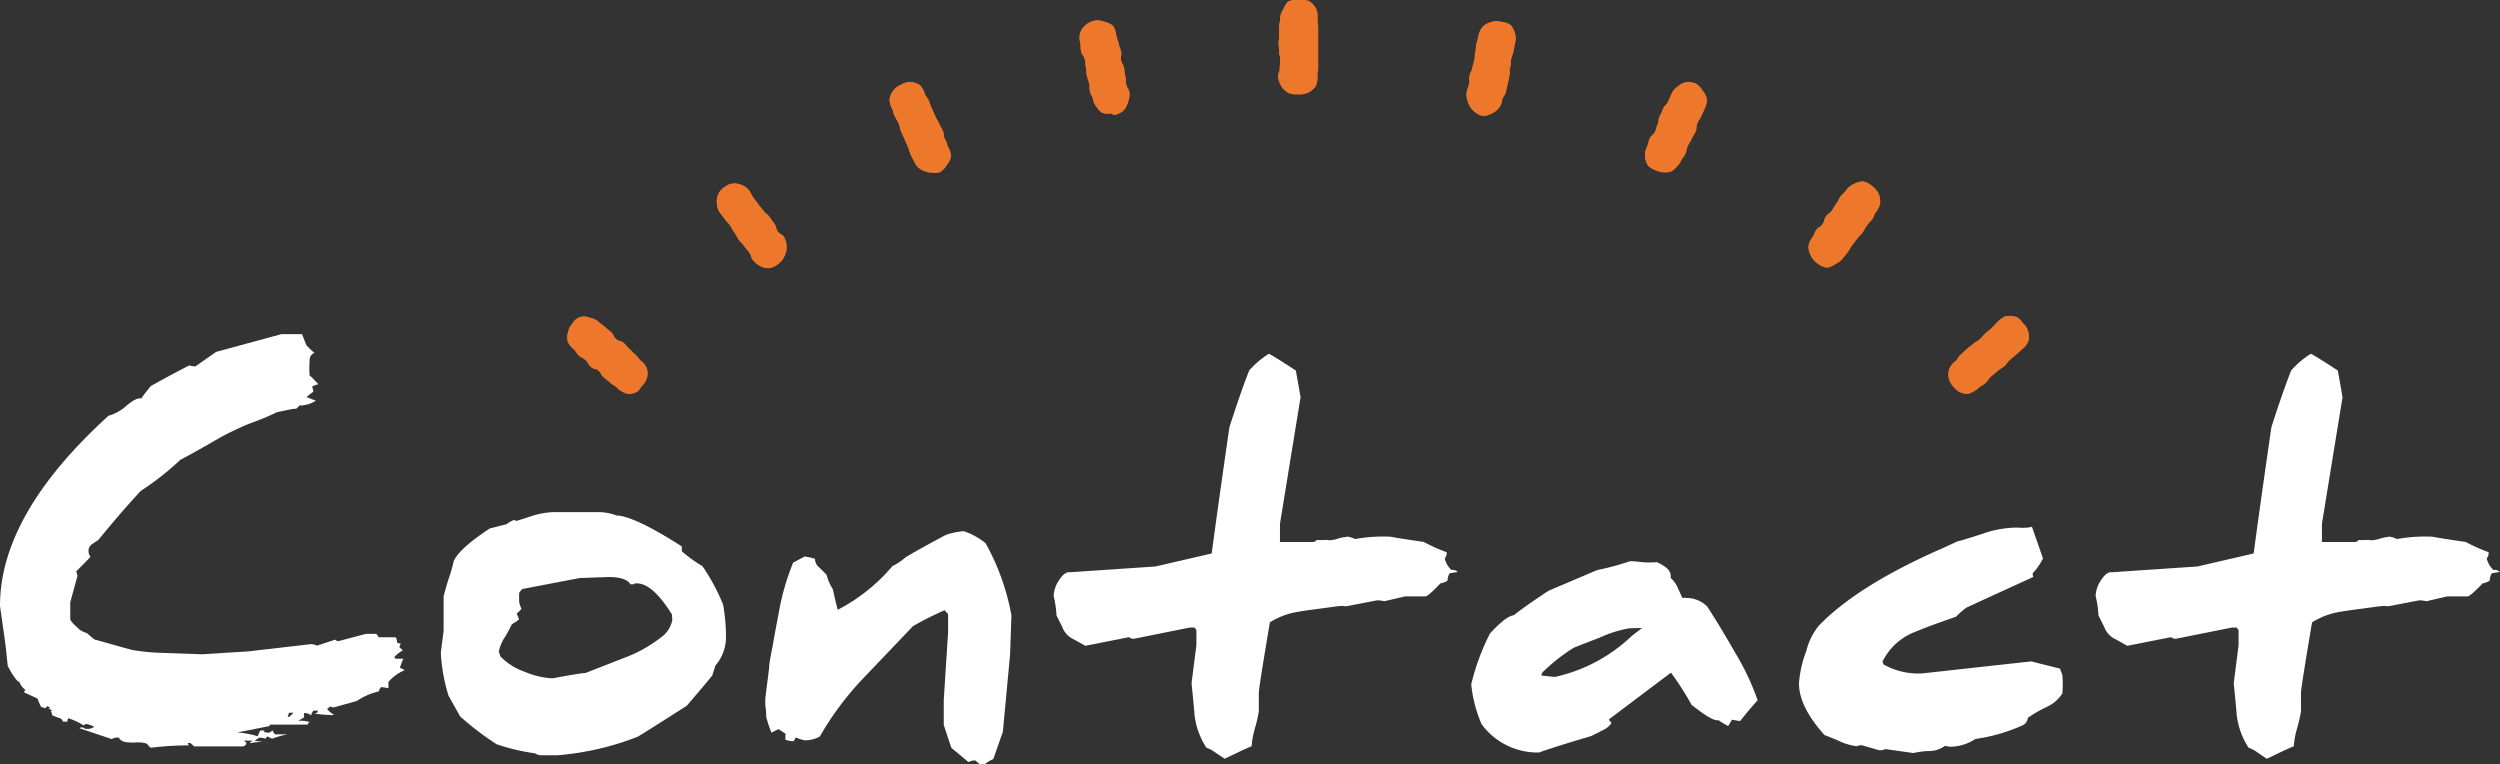
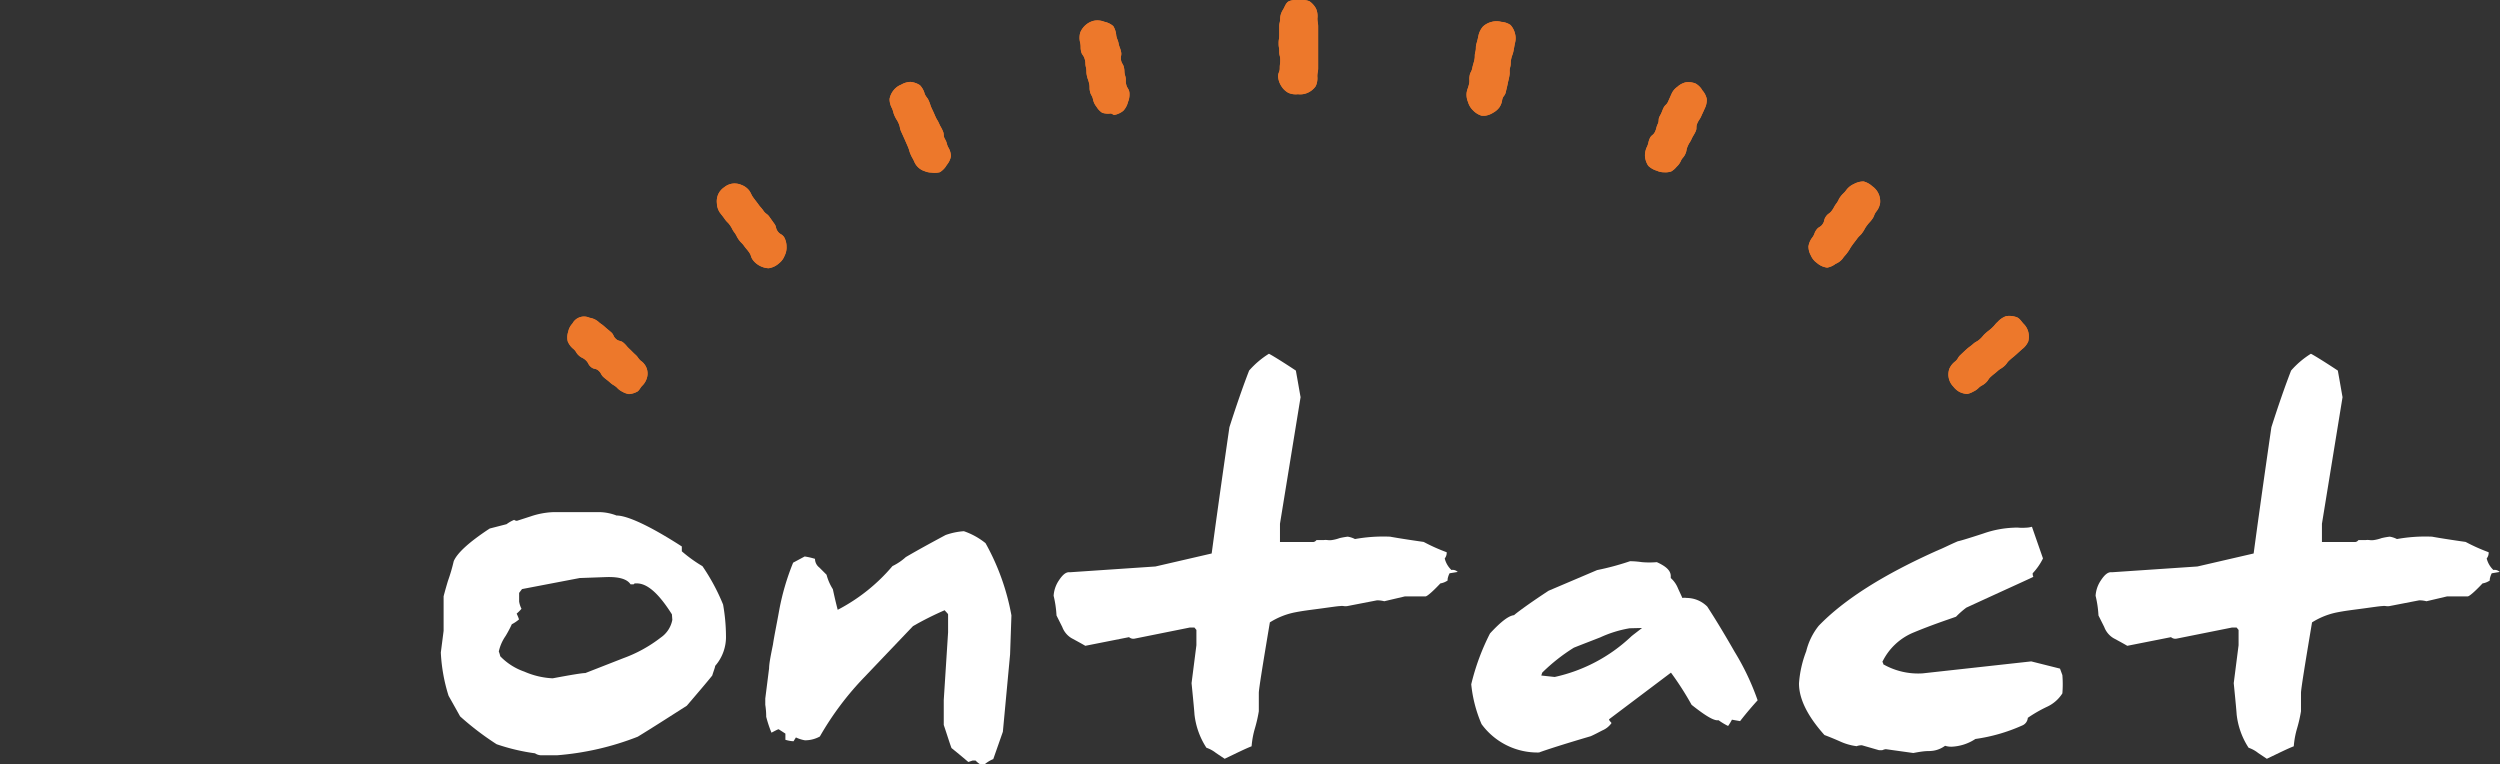
<svg xmlns="http://www.w3.org/2000/svg" viewBox="0 0 242.33 74.09">
  <rect x="0" y="0" width="242.33" height="74.09" fill="#333333" stroke="none" />
  <defs>
    <style>.cls-1{fill:#fff;}.cls-2{fill:none;}.cls-3{fill:#ed782b;}</style>
  </defs>
  <title>contact</title>
  <g id="レイヤー_2" data-name="レイヤー 2">
    <g id="レイアウト">
-       <path class="cls-1" d="M37.66,66.09a.92.92,0,0,0,0,.33.6.6,0,0,0,0,.28L37,66.6c-.09,0-.19.14-.28.42a6.34,6.34,0,0,0-2.14.93l-2.19.61a.6.6,0,0,1-.37-.09c-.23.19-.33.28-.33.23a2.39,2.39,0,0,0,.7.6,1.29,1.29,0,0,1-.46,0,11.05,11.05,0,0,1-1.49-.14c.23,0,.37-.09.37-.28H30.4a.74.74,0,0,0-.23.47,1,1,0,0,0-.7-.23v.42l-.56.33a3,3,0,0,1,1.16.14.22.22,0,0,0-.23.23H26.26a.12.12,0,0,0-.14.14L23,71a9.19,9.19,0,0,1,2,.37c0-.09.09-.28.23-.56h.42l-.09.14.51.09.37-.23a.69.69,0,0,0,.23.37h1.21a8.59,8.59,0,0,0-1.49.42,2.07,2.07,0,0,1-.47-.23l-.19.23a1.45,1.45,0,0,0-.6-.09,3.11,3.11,0,0,0-.42.28,5.33,5.33,0,0,0,1.3.14,8.15,8.15,0,0,0-.88,0c-.42,0-.7.09-.84.09s0-.09.19-.23h-.84l.23.19c0,.23-.14.37-.42.37H18.81a2.76,2.76,0,0,0-.37-.33H18.2l.09.23a30.71,30.71,0,0,0-3.68.23c-.23-.19-.33-.33-.33-.37a0,0,0,0,1,0,0,1.92,1.92,0,0,0-.75-.14,1.83,1.83,0,0,0-.42,0,2,2,0,0,1-.42,0c-.65,0-1-.14-1.16-.47h-.33s-.09,0-.37.14L7.73,70.6c0-.09.14-.09.23-.09a.4.4,0,0,1,.28.14h.33a1.11,1.11,0,0,0,.56-.19,2,2,0,0,0-.79-.28.43.43,0,0,0-.23.14,6.26,6.26,0,0,0-1.49-.7.55.55,0,0,0-.09.33H6.1a.5.5,0,0,0-.42-.37c-.37-.14-.56-.23-.61-.23C5,69.11,5,69,4.93,69s.09-.09.09-.14a.57.57,0,0,0-.42-.14.5.5,0,0,0,.28-.09l-.28-.19-.23.23A.52.52,0,0,0,4,68.55a8.1,8.1,0,0,1-.37-.84l-1.3-.6a.43.43,0,0,1,.14-.23,1.71,1.71,0,0,1-.6-.79c-.19,0-.61-.56-1.12-1.54-.09-.84-.19-2-.42-3.49L0,58.73Q0,49.86,10.52,40.3a4.28,4.28,0,0,0,1.63-.88c.7-.61,1.21-.88,1.54-.79.19-.28.51-.7.93-1.21.84-.47,2.09-1.16,3.72-2a2,2,0,0,0,.61.09l2-1.4,6.33-1.72h2c.09.23.23.61.42,1.07a6.71,6.71,0,0,0,.79.75.68.68,0,0,0-.47.65,9.46,9.46,0,0,0,0,1.63.16.16,0,0,0,0-.09c.19.14.47.46.84.84a2.72,2.72,0,0,0-.61.23c0-.09,0,0,.14.47l-.7.56c.14,0,.47.19.93.33a2.76,2.76,0,0,1-1.3.46.6.6,0,0,1-.28,0,2.13,2.13,0,0,1-.33.33c-.47,0-1.07.19-1.86.33A23.46,23.46,0,0,1,24.35,41c-.42.14-1.12.47-2.09.93s-2.42,1.4-4.79,2.65a27.06,27.06,0,0,1-3.82,3c-.93,1-2.33,2.56-4.14,4.79a3.11,3.11,0,0,0-.51.33.79.79,0,0,0-.42.75.87.87,0,0,0,.19.51c-.28.33-.75.79-1.4,1.44q0-.14.14.42l-.7,2.56V60c0,.14.23.42.65.79a1.87,1.87,0,0,0,.93.56c.19.14.42.37.79.65.09,0,1.3.37,3.63,1a19.07,19.07,0,0,0,2.79.28l4,.14,4.47-.28,6.05-.7a1.29,1.29,0,0,1,.61.14L32.5,62a.36.36,0,0,0,.33.14l2.65-.7h1l.23.33h1.63a.75.75,0,0,1,.14.51.6.6,0,0,0,.37.09,3.18,3.18,0,0,0-.14.37c.23.19.37.33.37.28a3.41,3.41,0,0,0-.84.65.14.14,0,0,0,0,.09s.09.09.19.09h.7c0-.09-.14.19-.37.88a4.45,4.45,0,0,1,.47.23A4.25,4.25,0,0,0,37.66,66.09Zm-9.64,3c0-.09,0,0-.14.42q.21,0,.56-.42Z" />
      <path class="cls-1" d="M69.32,64.55c0,.14-.14.46-.28.93-.56.7-1.4,1.68-2.47,2.93-1.68,1.07-3.26,2.09-4.75,3A27.2,27.2,0,0,1,54,73.21H52.42a1.11,1.11,0,0,1-.56-.19,19.56,19.56,0,0,1-3.72-.88,27.49,27.49,0,0,1-3.54-2.7q-.35-.63-1.12-2a16.53,16.53,0,0,1-.75-4.19L43,61.15V57.8s.14-.56.42-1.49a17.1,17.1,0,0,0,.56-1.91c.33-.79,1.49-1.86,3.49-3.17l1.63-.42a3.52,3.52,0,0,1,.74-.42.4.4,0,0,0,.28.09l1.3-.42a7.69,7.69,0,0,1,2.28-.42h4.38a4.82,4.82,0,0,1,1.68.33c1,0,3.12.93,6.33,3v.47a13.83,13.83,0,0,0,2,1.44,19.63,19.63,0,0,1,2,3.72,17.9,17.9,0,0,1,.28,3A4.26,4.26,0,0,1,69.32,64.55Zm-4.19-5c-1.26-2-2.37-3-3.4-3,0,0-.14,0-.19,0s-.09.09-.14.09h-.28c-.33-.51-1.12-.75-2.42-.7l-2.51.09-5.59,1.07-.28.37v.84a2.34,2.34,0,0,0,.23.7,4,4,0,0,1-.47.47,5,5,0,0,1,.23.56,3.56,3.56,0,0,1-.7.47S49.4,61,49,61.66a4.18,4.18,0,0,0-.65,1.49,3,3,0,0,1,.14.46,5.9,5.9,0,0,0,2.33,1.49,7.74,7.74,0,0,0,2.75.65c1.77-.33,2.84-.51,3.17-.51l3.68-1.44a13.32,13.32,0,0,0,3.63-2,2.68,2.68,0,0,0,1.12-1.72Z" />
      <path class="cls-1" d="M97.91,63.43l-.7,7.5-.93,2.65a3.07,3.07,0,0,0-.84.51h-.37c-.09,0-.28-.14-.51-.37h-.28l-.42.14c-.33-.28-.88-.75-1.63-1.35-.19-.51-.42-1.26-.75-2.24l0-2.42.42-6.56V59.57c0-.09-.19-.23-.33-.42a30.42,30.42,0,0,0-3.07,1.54L83.8,65.62a29,29,0,0,0-4.33,5.77,3,3,0,0,1-1.44.37,3.3,3.3,0,0,1-.88-.28l-.23.37s-.33,0-.79-.14v-.6l-.65-.42c-.09,0-.33.14-.7.33a11.61,11.61,0,0,1-.51-1.54,7.31,7.31,0,0,0-.09-1.16c0-.28,0-.51,0-.61v0l.37-2.93c0-.42.14-1.16.37-2.28.14-.93.37-2,.61-3.35a23.55,23.55,0,0,1,1.35-4.61L78,53.94a6.86,6.86,0,0,1,1,.23,1.06,1.06,0,0,0,.42.84l.7.7a4.86,4.86,0,0,0,.61,1.4c.09.42.23,1.07.47,2a17.52,17.52,0,0,0,5.31-4.24A5.37,5.37,0,0,0,87.8,54c1.26-.74,2.56-1.44,3.86-2.14a6.67,6.67,0,0,1,1.77-.37,6.91,6.91,0,0,1,2.1,1.16,22.57,22.57,0,0,1,2.51,7Z" />
      <path class="cls-1" d="M140.51,55.57a1.93,1.93,0,0,0-.19.56s0,.09,0,.14a1.73,1.73,0,0,1-.7.28c-.79.84-1.3,1.26-1.44,1.26h-2l-2,.47a2.8,2.8,0,0,0-.7-.09l-2.89.56a1.22,1.22,0,0,1-.33,0,1.15,1.15,0,0,0-.37,0c-.19,0-.79.09-1.82.23s-1.86.23-2.75.42a7.17,7.17,0,0,0-2.23.93c-.7,4.19-1.07,6.47-1.07,6.84v1.77a13.48,13.48,0,0,1-.37,1.63,8.46,8.46,0,0,0-.33,1.77c-.6.23-1.44.65-2.61,1.21l-.84-.56a3.09,3.09,0,0,0-.93-.51,7.38,7.38,0,0,1-1.16-3.26c0-.09-.09-1.12-.28-3l.47-3.68V61.06l-.19-.23h-.46L110,61.9a.64.64,0,0,1-.56-.14l-4.24.84c-.23-.14-.65-.37-1.35-.75a2.13,2.13,0,0,1-.88-1.07l-.56-1.12a10.46,10.46,0,0,0-.28-1.91,3,3,0,0,1,.51-1.49c.37-.56.7-.84,1.07-.79l8.29-.56,5.45-1.26c.37-2.75.93-6.8,1.72-12.24.7-2.19,1.35-4.05,1.91-5.49A8.5,8.5,0,0,1,123,34.29c.19.09,1.07.61,2.61,1.63.33,1.82.46,2.65.46,2.56l-2,12.29v1.77h3.21s.19,0,.33-.19h.7a1.52,1.52,0,0,1,.37,0,1.59,1.59,0,0,0,.42,0,3.74,3.74,0,0,0,.75-.19,7,7,0,0,1,.79-.14,2.36,2.36,0,0,1,.7.23,15.61,15.61,0,0,1,3.4-.23s1,.19,3.26.51a17.85,17.85,0,0,0,2.23,1,.86.86,0,0,1-.19.6,2.29,2.29,0,0,0,.65,1.12.69.69,0,0,1,.61.19Z" />
      <path class="cls-1" d="M168.67,69.9l-.79-.14a5.36,5.36,0,0,1-.37.61,6.09,6.09,0,0,1-.93-.56c-.42.09-1.26-.42-2.61-1.49a29,29,0,0,0-2-3.12l-6,4.52s0,.09.09.19.14.14.14.19a2.08,2.08,0,0,1-.88.7c-.37.19-.7.37-1.12.56-3.4,1-5.07,1.58-5,1.58a6.71,6.71,0,0,1-5.59-2.75,13,13,0,0,1-1-3.86,22.13,22.13,0,0,1,1.82-4.93c1.07-1.16,1.82-1.72,2.33-1.77.14-.14,1.26-1,3.35-2.37l4.7-2A25.9,25.9,0,0,0,158,54.4c.14,0,.51,0,1.16.09a8.44,8.44,0,0,0,1.44,0c.93.42,1.35.84,1.35,1.35v.19a2.65,2.65,0,0,1,.7,1c.23.51.37.79.42.93a1.28,1.28,0,0,1,.42,0,2.84,2.84,0,0,1,2,.84c1,1.54,1.86,3,2.65,4.38a24.31,24.31,0,0,1,2.23,4.7C169.93,68.37,169.37,69,168.67,69.9Zm-10.71-9a11.28,11.28,0,0,0-2.84.88c-.84.33-1.68.65-2.56,1a17.67,17.67,0,0,0-3.07,2.42l-.09.28,1.3.14a15.65,15.65,0,0,0,7.4-3.91c.09-.09.47-.37,1.07-.84Z" />
      <path class="cls-1" d="M199.91,65.44a11,11,0,0,1,0,1.77,3.48,3.48,0,0,1-1.49,1.3,13.34,13.34,0,0,0-1.86,1.07.87.87,0,0,1-.56.75,16.74,16.74,0,0,1-4.52,1.3,4.53,4.53,0,0,1-2.33.75,2.06,2.06,0,0,1-.61-.09,2.6,2.6,0,0,1-1.54.51c-.51,0-1,.09-1.54.19l-2.65-.37s-.14,0-.33.09a1.49,1.49,0,0,1-.37,0l-1.63-.47c-.33,0-.51.09-.51.09a5.58,5.58,0,0,1-1.63-.47c-.84-.37-1.35-.56-1.49-.61-1.63-1.82-2.47-3.49-2.47-5a10.67,10.67,0,0,1,.7-3.12,6.36,6.36,0,0,1,1.21-2.47c2.47-2.56,6.33-5,11.64-7.36.37-.14,1-.47,1.86-.84.09,0,.88-.23,2.47-.75a10,10,0,0,1,2.93-.56,3.46,3.46,0,0,1,.51,0,4.15,4.15,0,0,0,.65,0,2.35,2.35,0,0,0,.61-.09l1.07,3.07a5.85,5.85,0,0,1-1,1.44c0,.28.09.42.09.33-.14.09-2.33,1.07-6.52,3a8.47,8.47,0,0,0-1,.88c-.93.33-2.33.79-4.14,1.54a5.82,5.82,0,0,0-3,2.84.35.35,0,0,1,.09.23,6.81,6.81,0,0,0,3.82.88l10.52-1.16,2.79.7Z" />
      <path class="cls-1" d="M241.53,55.57a1.93,1.93,0,0,0-.19.56s0,.09,0,.14a1.73,1.73,0,0,1-.7.28c-.79.84-1.3,1.26-1.44,1.26h-2l-2,.47a2.8,2.8,0,0,0-.7-.09l-2.89.56a1.22,1.22,0,0,1-.33,0,1.15,1.15,0,0,0-.37,0c-.19,0-.79.09-1.82.23s-1.86.23-2.75.42a7.17,7.17,0,0,0-2.23.93c-.7,4.19-1.07,6.47-1.07,6.84v1.77a13.48,13.48,0,0,1-.37,1.63,8.47,8.47,0,0,0-.33,1.77c-.6.23-1.44.65-2.61,1.21l-.84-.56a3.1,3.1,0,0,0-.93-.51,7.38,7.38,0,0,1-1.16-3.26c0-.09-.09-1.12-.28-3l.47-3.68V61.06l-.19-.23h-.46L211,61.9a.64.64,0,0,1-.56-.14l-4.24.84c-.23-.14-.65-.37-1.35-.75a2.13,2.13,0,0,1-.88-1.07l-.56-1.12a10.46,10.46,0,0,0-.28-1.91,3,3,0,0,1,.51-1.49c.37-.56.7-.84,1.07-.79l8.29-.56,5.45-1.26c.37-2.75.93-6.8,1.72-12.24.7-2.19,1.35-4.05,1.91-5.49A8.5,8.5,0,0,1,224,34.29c.19.09,1.07.61,2.61,1.63.33,1.82.46,2.65.46,2.56l-2,12.29v1.77h3.21s.19,0,.33-.19h.7a1.52,1.52,0,0,1,.37,0,1.59,1.59,0,0,0,.42,0,3.74,3.74,0,0,0,.75-.19,7,7,0,0,1,.79-.14,2.36,2.36,0,0,1,.7.23,15.61,15.61,0,0,1,3.4-.23s1,.19,3.26.51a17.85,17.85,0,0,0,2.23,1,.86.86,0,0,1-.19.6,2.29,2.29,0,0,0,.65,1.12.69.69,0,0,1,.61.19Z" />
-       <path class="cls-2" d="M125.81,9.13a1.76,1.76,0,0,1-.92-.13,1.83,1.83,0,0,1-.69-.66,1.94,1.94,0,0,1-.31-.93c0-.4.16-.4.16-.8s.05-.4.05-.8S124,5.41,124,5s-.06-.4-.06-.8.06-.4.06-.8,0-.41,0-.81.09-.41.09-.81a1.68,1.68,0,0,1,.29-.86c.16-.27.26-.64.54-.79a1.93,1.93,0,0,1,1-.12,2,2,0,0,1,1,.11,2,2,0,0,1,.65.73,1.84,1.84,0,0,1,.13.93c0,.4.07.4.07.8s0,.4,0,.81,0,.4,0,.8,0,.4,0,.8,0,.4,0,.81,0,.4,0,.8-.08.41-.08.81a1.85,1.85,0,0,1-.15.93,1.84,1.84,0,0,1-.72.62A1.75,1.75,0,0,1,125.81,9.13Z" />
      <path class="cls-2" d="M125.81,9.13a1.76,1.76,0,0,1-.92-.13,1.83,1.83,0,0,1-.69-.66,1.94,1.94,0,0,1-.31-.93c0-.4.16-.4.16-.8s.05-.4.05-.8S124,5.41,124,5s-.06-.4-.06-.8.06-.4.06-.8,0-.41,0-.81.09-.41.09-.81a1.68,1.68,0,0,1,.29-.86c.16-.27.26-.64.54-.79a1.93,1.93,0,0,1,1-.12,2,2,0,0,1,1,.11,2,2,0,0,1,.65.73,1.84,1.84,0,0,1,.13.93c0,.4.07.4.07.8s0,.4,0,.81,0,.4,0,.8,0,.4,0,.8,0,.4,0,.81,0,.4,0,.8-.08.41-.08.81a1.85,1.85,0,0,1-.15.93,1.84,1.84,0,0,1-.72.62A1.75,1.75,0,0,1,125.81,9.13Z" />
      <path class="cls-2" d="M107.65,11a1.82,1.82,0,0,1-.81-.07,1.76,1.76,0,0,1-.55-.58,1.64,1.64,0,0,1-.34-.71c-.08-.39-.2-.37-.29-.76s0-.41-.09-.8-.14-.38-.22-.77,0-.41-.09-.8,0-.4-.12-.8-.27-.36-.35-.75,0-.41-.08-.8a1.9,1.9,0,0,1,0-1,1.93,1.93,0,0,1,.58-.78A1.82,1.82,0,0,1,106.1,2a1.79,1.79,0,0,1,.94.11,1.93,1.93,0,0,1,.87.42,2,2,0,0,1,.29.92c.08.39.15.38.23.77s.14.38.23.77-.06.42,0,.81.21.37.29.76,0,.4.12.8,0,.41.09.81.23.37.31.76a1.88,1.88,0,0,1-.13.95,1.94,1.94,0,0,1-.45.85,1.94,1.94,0,0,1-.88.41C107.92,11.14,107.78,11,107.65,11Z" />
      <path class="cls-2" d="M107.65,11a1.82,1.82,0,0,1-.81-.07,1.76,1.76,0,0,1-.55-.58,1.64,1.64,0,0,1-.34-.71c-.08-.39-.2-.37-.29-.76s0-.41-.09-.8-.14-.38-.22-.77,0-.41-.09-.8,0-.4-.12-.8-.27-.36-.35-.75,0-.41-.08-.8a1.9,1.9,0,0,1,0-1,1.93,1.93,0,0,1,.58-.78A1.82,1.82,0,0,1,106.1,2a1.79,1.79,0,0,1,.94.11,1.93,1.93,0,0,1,.87.42,2,2,0,0,1,.29.92c.08.39.15.38.23.77s.14.38.23.77-.06.42,0,.81.21.37.29.76,0,.4.12.8,0,.41.09.81.23.37.31.76a1.88,1.88,0,0,1-.13.95,1.94,1.94,0,0,1-.45.85,1.94,1.94,0,0,1-.88.41C107.92,11.14,107.78,11,107.65,11Z" />
      <path class="cls-2" d="M90.3,16.73a1.77,1.77,0,0,1-.67-.14,1.61,1.61,0,0,1-1-.9c-.16-.37-.2-.35-.36-.72s-.11-.39-.27-.76l-.32-.73-.33-.73c-.16-.37-.08-.41-.24-.78s-.21-.34-.38-.71-.11-.4-.27-.77a1.81,1.81,0,0,1-.23-.9,1.85,1.85,0,0,1,.39-.84,1.69,1.69,0,0,1,.73-.54,1.85,1.85,0,0,1,.9-.27,2,2,0,0,1,.92.32,1.89,1.89,0,0,1,.46.83c.16.37.25.33.41.7s.12.39.29.75.17.36.33.73.21.35.37.71.2.35.36.72,0,.42.21.79.13.38.29.75a1.82,1.82,0,0,1,.29.89,1.85,1.85,0,0,1-.41.86,1.93,1.93,0,0,1-.67.7A1.94,1.94,0,0,1,90.3,16.73Z" />
      <path class="cls-2" d="M90.3,16.73a1.77,1.77,0,0,1-.67-.14,1.61,1.61,0,0,1-1-.9c-.16-.37-.2-.35-.36-.72s-.11-.39-.27-.76l-.32-.73-.33-.73c-.16-.37-.08-.41-.24-.78s-.21-.34-.38-.71-.11-.4-.27-.77a1.81,1.81,0,0,1-.23-.9,1.85,1.85,0,0,1,.39-.84,1.69,1.69,0,0,1,.73-.54,1.85,1.85,0,0,1,.9-.27,2,2,0,0,1,.92.32,1.89,1.89,0,0,1,.46.83c.16.37.25.33.41.7s.12.39.29.75.17.36.33.73.21.35.37.71.2.35.36.72,0,.42.21.79.13.38.29.75a1.82,1.82,0,0,1,.29.89,1.85,1.85,0,0,1-.41.86,1.93,1.93,0,0,1-.67.7A1.94,1.94,0,0,1,90.3,16.73Z" />
      <path class="cls-2" d="M74.51,26a2,2,0,0,1-.85-.23,2,2,0,0,1-.68-.57c-.23-.32-.13-.4-.36-.73s-.26-.31-.49-.63-.29-.29-.52-.61-.18-.37-.42-.69-.19-.36-.42-.69-.29-.29-.52-.62-.25-.32-.49-.65a1.72,1.72,0,0,1-.27-.88,1.69,1.69,0,0,1,.14-.89,1.66,1.66,0,0,1,.59-.67A1.6,1.6,0,0,1,71,17.8a1.66,1.66,0,0,1,.88.13,1.7,1.7,0,0,1,.74.54c.23.33.17.37.41.7s.25.32.48.64.27.3.5.63.34.25.57.58l.47.66c.24.32.1.42.34.75s.37.22.61.55a1.86,1.86,0,0,1,.24.92,1.72,1.72,0,0,1-.19.89,1.67,1.67,0,0,1-.54.73A1.91,1.91,0,0,1,74.51,26Z" />
      <path class="cls-2" d="M74.51,26a2,2,0,0,1-.85-.23,2,2,0,0,1-.68-.57c-.23-.32-.13-.4-.36-.73s-.26-.31-.49-.63-.29-.29-.52-.61-.18-.37-.42-.69-.19-.36-.42-.69-.29-.29-.52-.62-.25-.32-.49-.65a1.72,1.72,0,0,1-.27-.88,1.69,1.69,0,0,1,.14-.89,1.66,1.66,0,0,1,.59-.67A1.6,1.6,0,0,1,71,17.8a1.66,1.66,0,0,1,.88.13,1.7,1.7,0,0,1,.74.54c.23.33.17.37.41.7s.25.32.48.64.27.3.5.63.34.25.57.58l.47.66c.24.32.1.42.34.75s.37.22.61.55a1.86,1.86,0,0,1,.24.92,1.72,1.72,0,0,1-.19.89,1.67,1.67,0,0,1-.54.73A1.91,1.91,0,0,1,74.51,26Z" />
      <path class="cls-2" d="M60.95,38.2a2,2,0,0,1-.64-.24,1.72,1.72,0,0,1-.51-.39c-.3-.27-.35-.21-.65-.48s-.32-.25-.62-.51-.21-.37-.5-.64-.45-.11-.75-.37-.21-.38-.5-.65-.37-.19-.67-.46-.22-.37-.52-.63a1.84,1.84,0,0,1-.56-.75,1.76,1.76,0,0,1,.05-.93,1.61,1.61,0,0,1,.41-.79,1.27,1.27,0,0,1,1.65-.56,1.74,1.74,0,0,1,.84.37c.3.27.33.23.63.5s.31.26.61.52.19.39.48.66.44.12.74.38.27.31.56.58.28.29.58.56.24.34.54.61a1.48,1.48,0,0,1,.58,1.67,1.73,1.73,0,0,1-.48.77c-.18.2-.28.48-.51.57A1.92,1.92,0,0,1,60.95,38.2Z" />
      <path class="cls-2" d="M60.95,38.2a2,2,0,0,1-.64-.24,1.72,1.72,0,0,1-.51-.39c-.3-.27-.35-.21-.65-.48s-.32-.25-.62-.51-.21-.37-.5-.64-.45-.11-.75-.37-.21-.38-.5-.65-.37-.19-.67-.46-.22-.37-.52-.63a1.84,1.84,0,0,1-.56-.75,1.76,1.76,0,0,1,.05-.93,1.61,1.61,0,0,1,.41-.79,1.27,1.27,0,0,1,1.65-.56,1.74,1.74,0,0,1,.84.37c.3.27.33.23.63.5s.31.26.61.52.19.39.48.66.44.12.74.38.27.31.56.58.28.29.58.56.24.34.54.61a1.48,1.48,0,0,1,.58,1.67,1.73,1.73,0,0,1-.48.77c-.18.2-.28.48-.51.57A1.92,1.92,0,0,1,60.95,38.2Z" />
      <path class="cls-2" d="M190.67,38.19a2,2,0,0,1-.75-.21,1.9,1.9,0,0,1-.57-.5,1.67,1.67,0,0,1-.39-1.74,1.77,1.77,0,0,1,.57-.71c.3-.27.22-.36.51-.63s.29-.28.59-.55.33-.24.62-.5.36-.2.66-.47.26-.31.56-.58.32-.24.62-.52.26-.32.56-.59a2,2,0,0,1,.8-.54,2,2,0,0,1,1,.09c.3.09.47.4.69.64a1.67,1.67,0,0,1,.46.78,1.82,1.82,0,0,1,0,.94,1.89,1.89,0,0,1-.59.74l-.6.54c-.3.27-.31.25-.61.52s-.24.34-.54.6-.35.21-.65.48-.32.25-.62.52-.23.35-.53.62-.36.2-.66.47a1.7,1.7,0,0,1-.53.37A1.94,1.94,0,0,1,190.67,38.19Z" />
      <path class="cls-2" d="M190.67,38.19a2,2,0,0,1-.75-.21,1.9,1.9,0,0,1-.57-.5,1.67,1.67,0,0,1-.39-1.74,1.77,1.77,0,0,1,.57-.71c.3-.27.22-.36.51-.63s.29-.28.59-.55.33-.24.62-.5.36-.2.66-.47.26-.31.56-.58.32-.24.62-.52.26-.32.56-.59a2,2,0,0,1,.8-.54,2,2,0,0,1,1,.09c.3.09.47.4.69.64a1.67,1.67,0,0,1,.46.78,1.82,1.82,0,0,1,0,.94,1.89,1.89,0,0,1-.59.74l-.6.54c-.3.27-.31.25-.61.52s-.24.34-.54.6-.35.21-.65.48-.32.25-.62.52-.23.35-.53.62-.36.2-.66.47a1.7,1.7,0,0,1-.53.37A1.94,1.94,0,0,1,190.67,38.19Z" />
      <path class="cls-2" d="M177.11,25.94a1.86,1.86,0,0,1-1-.46,1.69,1.69,0,0,1-.57-.7,1.81,1.81,0,0,1-.24-.9,1.86,1.86,0,0,1,.38-.87c.24-.33.15-.39.38-.72s.37-.23.6-.55.1-.42.33-.75.34-.25.58-.58.19-.36.43-.68.18-.37.42-.69.3-.28.54-.61a1.82,1.82,0,0,1,.74-.59,1.94,1.94,0,0,1,.94-.25,2,2,0,0,1,.85.47,1.77,1.77,0,0,1,.75,1.63,1.74,1.74,0,0,1-.38.83c-.24.33-.15.39-.38.71s-.27.3-.51.62-.2.35-.43.68-.29.28-.53.61-.25.32-.48.64-.2.35-.44.68-.27.3-.5.63a1.66,1.66,0,0,1-.66.48A1.86,1.86,0,0,1,177.11,25.94Z" />
-       <path class="cls-2" d="M177.11,25.94a1.86,1.86,0,0,1-1-.46,1.69,1.69,0,0,1-.57-.7,1.81,1.81,0,0,1-.24-.9,1.86,1.86,0,0,1,.38-.87c.24-.33.15-.39.38-.72s.37-.23.6-.55.1-.42.33-.75.34-.25.58-.58.19-.36.43-.68.18-.37.42-.69.3-.28.54-.61a1.82,1.82,0,0,1,.74-.59,1.94,1.94,0,0,1,.94-.25,2,2,0,0,1,.85.47,1.77,1.77,0,0,1,.75,1.63,1.74,1.74,0,0,1-.38.83c-.24.33-.15.39-.38.71s-.27.3-.51.62-.2.35-.43.68-.29.28-.53.61-.25.32-.48.64-.2.35-.44.68-.27.3-.5.63a1.66,1.66,0,0,1-.66.48A1.86,1.86,0,0,1,177.11,25.94Z" />
-       <path class="cls-2" d="M161.32,16.7a1.64,1.64,0,0,1-.71-.15,2,2,0,0,1-.84-.48,2,2,0,0,1-.32-.93,1.94,1.94,0,0,1,.21-.94c.16-.36.09-.4.25-.77s.34-.29.51-.65.1-.39.27-.76,0-.41.21-.79.16-.36.33-.73.31-.3.47-.67l.33-.74a1.63,1.63,0,0,1,.57-.68,1.8,1.8,0,0,1,.81-.43,1.86,1.86,0,0,1,.95.12,1.76,1.76,0,0,1,.66.67,1.81,1.81,0,0,1,.42.83,1.84,1.84,0,0,1-.2.92c-.16.37-.17.37-.33.73s-.23.34-.39.71,0,.44-.17.8-.21.34-.38.71-.22.34-.38.71-.07.41-.24.77-.28.32-.44.69a1.7,1.7,0,0,1-.4.53,1.89,1.89,0,0,1-.52.45A1.82,1.82,0,0,1,161.32,16.7Z" />
      <path class="cls-2" d="M161.32,16.7a1.64,1.64,0,0,1-.71-.15,2,2,0,0,1-.84-.48,2,2,0,0,1-.32-.93,1.94,1.94,0,0,1,.21-.94c.16-.36.09-.4.25-.77s.34-.29.51-.65.1-.39.27-.76,0-.41.21-.79.16-.36.33-.73.31-.3.47-.67l.33-.74a1.63,1.63,0,0,1,.57-.68,1.8,1.8,0,0,1,.81-.43,1.86,1.86,0,0,1,.95.12,1.76,1.76,0,0,1,.66.67,1.81,1.81,0,0,1,.42.83,1.84,1.84,0,0,1-.2.92c-.16.37-.17.37-.33.73s-.23.34-.39.71,0,.44-.17.8-.21.34-.38.71-.22.34-.38.71-.07.41-.24.77-.28.32-.44.69a1.7,1.7,0,0,1-.4.53,1.89,1.89,0,0,1-.52.45A1.82,1.82,0,0,1,161.32,16.7Z" />
      <path class="cls-2" d="M144,11.21a2.1,2.1,0,0,1-.4,0,1.92,1.92,0,0,1-.82-.52,1.79,1.79,0,0,1-.48-.8,1.8,1.8,0,0,1-.13-.94c.08-.39.13-.38.22-.77s0-.42.06-.81.18-.37.26-.76.11-.39.2-.78,0-.41.1-.8,0-.41.11-.8.11-.39.19-.78a2,2,0,0,1,.44-.88,1.92,1.92,0,0,1,.85-.45,1.77,1.77,0,0,1,.92,0,1.82,1.82,0,0,1,.89.3,1.85,1.85,0,0,1,.44.83,1.74,1.74,0,0,1,0,.92c-.08.39-.07.4-.15.79s-.14.38-.22.77,0,.41-.1.8,0,.41-.07.81-.09.39-.17.79-.09.39-.18.79-.26.35-.35.75a1.65,1.65,0,0,1-.27.73,1.8,1.8,0,0,1-.6.52A1.94,1.94,0,0,1,144,11.21Z" />
      <path class="cls-2" d="M144,11.21a2.1,2.1,0,0,1-.4,0,1.92,1.92,0,0,1-.82-.52,1.79,1.79,0,0,1-.48-.8,1.8,1.8,0,0,1-.13-.94c.08-.39.13-.38.22-.77s0-.42.06-.81.18-.37.26-.76.11-.39.2-.78,0-.41.1-.8,0-.41.11-.8.11-.39.19-.78a2,2,0,0,1,.44-.88,1.92,1.92,0,0,1,.85-.45,1.77,1.77,0,0,1,.92,0,1.82,1.82,0,0,1,.89.3,1.85,1.85,0,0,1,.44.83,1.74,1.74,0,0,1,0,.92c-.08.39-.07.4-.15.79s-.14.38-.22.77,0,.41-.1.8,0,.41-.07.81-.09.39-.17.79-.09.39-.18.79-.26.35-.35.75a1.65,1.65,0,0,1-.27.73,1.8,1.8,0,0,1-.6.52A1.94,1.94,0,0,1,144,11.21Z" />
      <path class="cls-3" d="M125.81,9.13a1.76,1.76,0,0,1-.92-.13,1.83,1.83,0,0,1-.69-.66,1.94,1.94,0,0,1-.31-.93c0-.4.16-.4.16-.8s.05-.4.05-.8S124,5.41,124,5s-.06-.4-.06-.8.06-.4.06-.8,0-.41,0-.81.09-.41.09-.81a1.68,1.68,0,0,1,.29-.86c.16-.27.26-.64.54-.79a1.93,1.93,0,0,1,1-.12,2,2,0,0,1,1,.11,2,2,0,0,1,.65.73,1.84,1.84,0,0,1,.13.93c0,.4.07.4.07.8s0,.4,0,.81,0,.4,0,.8,0,.4,0,.8,0,.4,0,.81,0,.4,0,.8-.08.41-.08.81a1.85,1.85,0,0,1-.15.93,1.84,1.84,0,0,1-.72.62A1.75,1.75,0,0,1,125.81,9.13Z" />
      <path class="cls-3" d="M125.81,9.13a1.76,1.76,0,0,1-.92-.13,1.83,1.83,0,0,1-.69-.66,1.94,1.94,0,0,1-.31-.93c0-.4.16-.4.16-.8s.05-.4.05-.8S124,5.41,124,5s-.06-.4-.06-.8.06-.4.06-.8,0-.41,0-.81.09-.41.09-.81a1.68,1.68,0,0,1,.29-.86c.16-.27.26-.64.54-.79a1.93,1.93,0,0,1,1-.12,2,2,0,0,1,1,.11,2,2,0,0,1,.65.73,1.84,1.84,0,0,1,.13.93c0,.4.07.4.07.8s0,.4,0,.81,0,.4,0,.8,0,.4,0,.8,0,.4,0,.81,0,.4,0,.8-.08.41-.08.81a1.85,1.85,0,0,1-.15.93,1.84,1.84,0,0,1-.72.62A1.75,1.75,0,0,1,125.81,9.13Z" />
      <path class="cls-3" d="M107.65,11a1.82,1.82,0,0,1-.81-.07,1.76,1.76,0,0,1-.55-.58,1.64,1.64,0,0,1-.34-.71c-.08-.39-.2-.37-.29-.76s0-.41-.09-.8-.14-.38-.22-.77,0-.41-.09-.8,0-.4-.12-.8-.27-.36-.35-.75,0-.41-.08-.8a1.9,1.9,0,0,1,0-1,1.93,1.93,0,0,1,.58-.78A1.82,1.82,0,0,1,106.1,2a1.79,1.79,0,0,1,.94.11,1.93,1.93,0,0,1,.87.42,2,2,0,0,1,.29.92c.08.39.15.38.23.77s.14.38.23.77-.06.42,0,.81.21.37.29.76,0,.4.12.8,0,.41.09.81.23.37.31.76a1.88,1.88,0,0,1-.13.95,1.94,1.94,0,0,1-.45.85,1.94,1.94,0,0,1-.88.41C107.92,11.14,107.78,11,107.65,11Z" />
      <path class="cls-3" d="M107.65,11a1.82,1.82,0,0,1-.81-.07,1.76,1.76,0,0,1-.55-.58,1.64,1.64,0,0,1-.34-.71c-.08-.39-.2-.37-.29-.76s0-.41-.09-.8-.14-.38-.22-.77,0-.41-.09-.8,0-.4-.12-.8-.27-.36-.35-.75,0-.41-.08-.8a1.9,1.9,0,0,1,0-1,1.93,1.93,0,0,1,.58-.78A1.82,1.82,0,0,1,106.1,2a1.79,1.79,0,0,1,.94.11,1.93,1.93,0,0,1,.87.42,2,2,0,0,1,.29.92c.08.39.15.38.23.77s.14.38.23.77-.06.42,0,.81.21.37.29.76,0,.4.12.8,0,.41.09.81.23.37.31.76a1.88,1.88,0,0,1-.13.95,1.94,1.94,0,0,1-.45.85,1.94,1.94,0,0,1-.88.41C107.92,11.14,107.78,11,107.65,11Z" />
      <path class="cls-3" d="M90.3,16.73a1.77,1.77,0,0,1-.67-.14,1.61,1.61,0,0,1-1-.9c-.16-.37-.2-.35-.36-.72s-.11-.39-.27-.76l-.32-.73-.33-.73c-.16-.37-.08-.41-.24-.78s-.21-.34-.38-.71-.11-.4-.27-.77a1.81,1.81,0,0,1-.23-.9,1.85,1.85,0,0,1,.39-.84,1.69,1.69,0,0,1,.73-.54,1.85,1.85,0,0,1,.9-.27,2,2,0,0,1,.92.32,1.89,1.89,0,0,1,.46.83c.16.37.25.33.41.7s.12.39.29.75.17.36.33.73.21.35.37.71.2.35.36.72,0,.42.21.79.13.38.29.75a1.82,1.82,0,0,1,.29.89,1.85,1.85,0,0,1-.41.86,1.93,1.93,0,0,1-.67.7A1.94,1.94,0,0,1,90.3,16.73Z" />
      <path class="cls-3" d="M90.3,16.73a1.77,1.77,0,0,1-.67-.14,1.61,1.61,0,0,1-1-.9c-.16-.37-.2-.35-.36-.72s-.11-.39-.27-.76l-.32-.73-.33-.73c-.16-.37-.08-.41-.24-.78s-.21-.34-.38-.71-.11-.4-.27-.77a1.81,1.81,0,0,1-.23-.9,1.85,1.85,0,0,1,.39-.84,1.69,1.69,0,0,1,.73-.54,1.85,1.85,0,0,1,.9-.27,2,2,0,0,1,.92.32,1.89,1.89,0,0,1,.46.83c.16.37.25.33.41.7s.12.39.29.75.17.36.33.73.21.35.37.71.2.35.36.72,0,.42.21.79.13.38.29.75a1.82,1.82,0,0,1,.29.89,1.85,1.85,0,0,1-.41.86,1.93,1.93,0,0,1-.67.7A1.94,1.94,0,0,1,90.3,16.73Z" />
      <path class="cls-3" d="M74.51,26a2,2,0,0,1-.85-.23,2,2,0,0,1-.68-.57c-.23-.32-.13-.4-.36-.73s-.26-.31-.49-.63-.29-.29-.52-.61-.18-.37-.42-.69-.19-.36-.42-.69-.29-.29-.52-.62-.25-.32-.49-.65a1.72,1.72,0,0,1-.27-.88,1.69,1.69,0,0,1,.14-.89,1.66,1.66,0,0,1,.59-.67A1.6,1.6,0,0,1,71,17.8a1.66,1.66,0,0,1,.88.13,1.7,1.7,0,0,1,.74.54c.23.33.17.37.41.7s.25.32.48.64.27.3.5.63.34.25.57.58l.47.66c.24.32.1.42.34.75s.37.22.61.55a1.86,1.86,0,0,1,.24.92,1.72,1.72,0,0,1-.19.89,1.67,1.67,0,0,1-.54.73A1.91,1.91,0,0,1,74.51,26Z" />
      <path class="cls-3" d="M74.51,26a2,2,0,0,1-.85-.23,2,2,0,0,1-.68-.57c-.23-.32-.13-.4-.36-.73s-.26-.31-.49-.63-.29-.29-.52-.61-.18-.37-.42-.69-.19-.36-.42-.69-.29-.29-.52-.62-.25-.32-.49-.65a1.72,1.72,0,0,1-.27-.88,1.69,1.69,0,0,1,.14-.89,1.66,1.66,0,0,1,.59-.67A1.6,1.6,0,0,1,71,17.8a1.66,1.66,0,0,1,.88.13,1.7,1.7,0,0,1,.74.54c.23.33.17.37.41.7s.25.32.48.64.27.3.5.63.34.25.57.58l.47.66c.24.32.1.42.34.75s.37.22.61.55a1.86,1.86,0,0,1,.24.92,1.72,1.72,0,0,1-.19.89,1.67,1.67,0,0,1-.54.73A1.91,1.91,0,0,1,74.51,26Z" />
      <path class="cls-3" d="M60.95,38.2a2,2,0,0,1-.64-.24,1.72,1.72,0,0,1-.51-.39c-.3-.27-.35-.21-.65-.48s-.32-.25-.62-.51-.21-.37-.5-.64-.45-.11-.75-.37-.21-.38-.5-.65-.37-.19-.67-.46-.22-.37-.52-.63a1.84,1.84,0,0,1-.56-.75,1.76,1.76,0,0,1,.05-.93,1.61,1.61,0,0,1,.41-.79,1.27,1.27,0,0,1,1.65-.56,1.74,1.74,0,0,1,.84.37c.3.27.33.23.63.5s.31.26.61.52.19.39.48.66.44.12.74.38.27.31.56.58.28.29.58.56.24.34.54.61a1.48,1.48,0,0,1,.58,1.67,1.73,1.73,0,0,1-.48.77c-.18.2-.28.48-.51.57A1.92,1.92,0,0,1,60.95,38.2Z" />
      <path class="cls-3" d="M60.95,38.2a2,2,0,0,1-.64-.24,1.72,1.72,0,0,1-.51-.39c-.3-.27-.35-.21-.65-.48s-.32-.25-.62-.51-.21-.37-.5-.64-.45-.11-.75-.37-.21-.38-.5-.65-.37-.19-.67-.46-.22-.37-.52-.63a1.84,1.84,0,0,1-.56-.75,1.76,1.76,0,0,1,.05-.93,1.61,1.61,0,0,1,.41-.79,1.27,1.27,0,0,1,1.65-.56,1.74,1.74,0,0,1,.84.37c.3.27.33.23.63.5s.31.26.61.52.19.39.48.66.44.12.74.38.27.31.56.58.28.29.58.56.24.34.54.61a1.48,1.48,0,0,1,.58,1.67,1.73,1.73,0,0,1-.48.77c-.18.2-.28.48-.51.57A1.92,1.92,0,0,1,60.95,38.2Z" />
      <path class="cls-3" d="M190.67,38.19a2,2,0,0,1-.75-.21,1.9,1.9,0,0,1-.57-.5,1.67,1.67,0,0,1-.39-1.74,1.77,1.77,0,0,1,.57-.71c.3-.27.22-.36.51-.63s.29-.28.59-.55.33-.24.62-.5.36-.2.66-.47.26-.31.56-.58.32-.24.62-.52.26-.32.56-.59a2,2,0,0,1,.8-.54,2,2,0,0,1,1,.09c.3.09.47.4.69.64a1.67,1.67,0,0,1,.46.78,1.82,1.82,0,0,1,0,.94,1.89,1.89,0,0,1-.59.74l-.6.54c-.3.27-.31.25-.61.52s-.24.34-.54.6-.35.21-.65.48-.32.25-.62.52-.23.35-.53.62-.36.2-.66.47a1.7,1.7,0,0,1-.53.37A1.94,1.94,0,0,1,190.67,38.19Z" />
      <path class="cls-3" d="M190.67,38.19a2,2,0,0,1-.75-.21,1.9,1.9,0,0,1-.57-.5,1.67,1.67,0,0,1-.39-1.74,1.77,1.77,0,0,1,.57-.71c.3-.27.22-.36.51-.63s.29-.28.59-.55.33-.24.62-.5.36-.2.66-.47.26-.31.56-.58.32-.24.62-.52.26-.32.56-.59a2,2,0,0,1,.8-.54,2,2,0,0,1,1,.09c.3.09.47.4.69.64a1.67,1.67,0,0,1,.46.78,1.82,1.82,0,0,1,0,.94,1.89,1.89,0,0,1-.59.74l-.6.54c-.3.27-.31.25-.61.52s-.24.34-.54.6-.35.21-.65.48-.32.25-.62.52-.23.35-.53.62-.36.2-.66.47a1.7,1.7,0,0,1-.53.37A1.94,1.94,0,0,1,190.67,38.19Z" />
      <path class="cls-3" d="M177.11,25.94a1.86,1.86,0,0,1-1-.46,1.69,1.69,0,0,1-.57-.7,1.81,1.81,0,0,1-.24-.9,1.86,1.86,0,0,1,.38-.87c.24-.33.15-.39.38-.72s.37-.23.6-.55.1-.42.33-.75.34-.25.58-.58.19-.36.43-.68.18-.37.42-.69.3-.28.54-.61a1.82,1.82,0,0,1,.74-.59,1.94,1.94,0,0,1,.94-.25,2,2,0,0,1,.85.47,1.77,1.77,0,0,1,.75,1.63,1.74,1.74,0,0,1-.38.83c-.24.33-.15.39-.38.71s-.27.3-.51.62-.2.35-.43.68-.29.28-.53.61-.25.32-.48.64-.2.35-.44.68-.27.3-.5.63a1.66,1.66,0,0,1-.66.48A1.86,1.86,0,0,1,177.11,25.94Z" />
      <path class="cls-3" d="M177.11,25.94a1.86,1.86,0,0,1-1-.46,1.69,1.69,0,0,1-.57-.7,1.81,1.81,0,0,1-.24-.9,1.86,1.86,0,0,1,.38-.87c.24-.33.15-.39.38-.72s.37-.23.6-.55.1-.42.33-.75.34-.25.58-.58.19-.36.43-.68.18-.37.42-.69.3-.28.54-.61a1.82,1.82,0,0,1,.74-.59,1.94,1.94,0,0,1,.94-.25,2,2,0,0,1,.85.47,1.77,1.77,0,0,1,.75,1.63,1.74,1.74,0,0,1-.38.83c-.24.33-.15.39-.38.71s-.27.3-.51.62-.2.35-.43.68-.29.28-.53.61-.25.32-.48.64-.2.35-.44.68-.27.3-.5.63a1.66,1.66,0,0,1-.66.48A1.86,1.86,0,0,1,177.11,25.94Z" />
      <path class="cls-3" d="M161.32,16.7a1.64,1.64,0,0,1-.71-.15,2,2,0,0,1-.84-.48,2,2,0,0,1-.32-.93,1.94,1.94,0,0,1,.21-.94c.16-.36.09-.4.25-.77s.34-.29.51-.65.1-.39.27-.76,0-.41.21-.79.16-.36.33-.73.31-.3.47-.67l.33-.74a1.63,1.63,0,0,1,.57-.68,1.8,1.8,0,0,1,.81-.43,1.86,1.86,0,0,1,.95.12,1.76,1.76,0,0,1,.66.67,1.81,1.81,0,0,1,.42.83,1.84,1.84,0,0,1-.2.92c-.16.37-.17.37-.33.73s-.23.34-.39.71,0,.44-.17.8-.21.34-.38.71-.22.34-.38.71-.07.41-.24.77-.28.32-.44.69a1.7,1.7,0,0,1-.4.53,1.89,1.89,0,0,1-.52.45A1.82,1.82,0,0,1,161.32,16.7Z" />
      <path class="cls-3" d="M161.32,16.7a1.64,1.64,0,0,1-.71-.15,2,2,0,0,1-.84-.48,2,2,0,0,1-.32-.93,1.94,1.94,0,0,1,.21-.94c.16-.36.09-.4.25-.77s.34-.29.51-.65.1-.39.27-.76,0-.41.21-.79.16-.36.33-.73.31-.3.47-.67l.33-.74a1.63,1.63,0,0,1,.57-.68,1.8,1.8,0,0,1,.81-.43,1.86,1.86,0,0,1,.95.12,1.76,1.76,0,0,1,.66.67,1.81,1.81,0,0,1,.42.83,1.84,1.84,0,0,1-.2.92c-.16.37-.17.37-.33.73s-.23.34-.39.71,0,.44-.17.8-.21.34-.38.71-.22.34-.38.71-.07.41-.24.77-.28.32-.44.69a1.7,1.7,0,0,1-.4.53,1.89,1.89,0,0,1-.52.45A1.82,1.82,0,0,1,161.32,16.7Z" />
      <path class="cls-3" d="M144,11.21a2.1,2.1,0,0,1-.4,0,1.92,1.92,0,0,1-.82-.52,1.79,1.79,0,0,1-.48-.8,1.8,1.8,0,0,1-.13-.94c.08-.39.13-.38.22-.77s0-.42.06-.81.18-.37.26-.76.11-.39.2-.78,0-.41.1-.8,0-.41.11-.8.11-.39.19-.78a2,2,0,0,1,.44-.88,1.92,1.92,0,0,1,.85-.45,1.77,1.77,0,0,1,.92,0,1.82,1.82,0,0,1,.89.3,1.85,1.85,0,0,1,.44.83,1.74,1.74,0,0,1,0,.92c-.08.39-.07.4-.15.79s-.14.38-.22.77,0,.41-.1.8,0,.41-.07.81-.09.39-.17.79-.09.39-.18.79-.26.35-.35.75a1.65,1.65,0,0,1-.27.73,1.8,1.8,0,0,1-.6.52A1.94,1.94,0,0,1,144,11.21Z" />
      <path class="cls-3" d="M144,11.21a2.1,2.1,0,0,1-.4,0,1.92,1.92,0,0,1-.82-.52,1.79,1.79,0,0,1-.48-.8,1.8,1.8,0,0,1-.13-.94c.08-.39.13-.38.22-.77s0-.42.06-.81.18-.37.26-.76.11-.39.2-.78,0-.41.1-.8,0-.41.11-.8.11-.39.19-.78a2,2,0,0,1,.44-.88,1.92,1.92,0,0,1,.85-.45,1.77,1.77,0,0,1,.92,0,1.82,1.82,0,0,1,.89.3,1.85,1.85,0,0,1,.44.83,1.74,1.74,0,0,1,0,.92c-.08.39-.07.4-.15.79s-.14.38-.22.77,0,.41-.1.8,0,.41-.07.81-.09.39-.17.79-.09.39-.18.79-.26.35-.35.75a1.65,1.65,0,0,1-.27.73,1.8,1.8,0,0,1-.6.52A1.94,1.94,0,0,1,144,11.21Z" />
      <path class="cls-2" d="M125.81,9.13a1.76,1.76,0,0,1-.92-.13,1.83,1.83,0,0,1-.69-.66,1.94,1.94,0,0,1-.31-.93c0-.4.16-.4.16-.8s.05-.4.05-.8S124,5.41,124,5s-.06-.4-.06-.8.06-.4.06-.8,0-.41,0-.81.09-.41.09-.81a1.68,1.68,0,0,1,.29-.86c.16-.27.26-.64.54-.79a1.93,1.93,0,0,1,1-.12,2,2,0,0,1,1,.11,2,2,0,0,1,.65.73,1.84,1.84,0,0,1,.13.93c0,.4.07.4.07.8s0,.4,0,.81,0,.4,0,.8,0,.4,0,.8,0,.4,0,.81,0,.4,0,.8-.08.41-.08.81a1.85,1.85,0,0,1-.15.93,1.84,1.84,0,0,1-.72.62A1.75,1.75,0,0,1,125.81,9.13Z" />
      <path class="cls-2" d="M125.81,9.13a1.76,1.76,0,0,1-.92-.13,1.83,1.83,0,0,1-.69-.66,1.94,1.94,0,0,1-.31-.93c0-.4.16-.4.16-.8s.05-.4.05-.8S124,5.41,124,5s-.06-.4-.06-.8.06-.4.06-.8,0-.41,0-.81.09-.41.09-.81a1.68,1.68,0,0,1,.29-.86c.16-.27.26-.64.54-.79a1.93,1.93,0,0,1,1-.12,2,2,0,0,1,1,.11,2,2,0,0,1,.65.73,1.84,1.84,0,0,1,.13.93c0,.4.07.4.07.8s0,.4,0,.81,0,.4,0,.8,0,.4,0,.8,0,.4,0,.81,0,.4,0,.8-.08.41-.08.81a1.85,1.85,0,0,1-.15.93,1.84,1.84,0,0,1-.72.62A1.75,1.75,0,0,1,125.81,9.13Z" />
      <path class="cls-2" d="M107.65,11a1.82,1.82,0,0,1-.81-.07,1.76,1.76,0,0,1-.55-.58,1.64,1.64,0,0,1-.34-.71c-.08-.39-.2-.37-.29-.76s0-.41-.09-.8-.14-.38-.22-.77,0-.41-.09-.8,0-.4-.12-.8-.27-.36-.35-.75,0-.41-.08-.8a1.9,1.9,0,0,1,0-1,1.93,1.93,0,0,1,.58-.78A1.82,1.82,0,0,1,106.1,2a1.79,1.79,0,0,1,.94.11,1.93,1.93,0,0,1,.87.42,2,2,0,0,1,.29.92c.08.39.15.38.23.77s.14.38.23.77-.06.42,0,.81.21.37.29.76,0,.4.12.8,0,.41.09.81.23.37.31.76a1.88,1.88,0,0,1-.13.95,1.94,1.94,0,0,1-.45.85,1.94,1.94,0,0,1-.88.41C107.92,11.14,107.78,11,107.65,11Z" />
      <path class="cls-2" d="M107.65,11a1.82,1.82,0,0,1-.81-.07,1.76,1.76,0,0,1-.55-.58,1.64,1.64,0,0,1-.34-.71c-.08-.39-.2-.37-.29-.76s0-.41-.09-.8-.14-.38-.22-.77,0-.41-.09-.8,0-.4-.12-.8-.27-.36-.35-.75,0-.41-.08-.8a1.9,1.9,0,0,1,0-1,1.93,1.93,0,0,1,.58-.78A1.82,1.82,0,0,1,106.1,2a1.79,1.79,0,0,1,.94.11,1.93,1.93,0,0,1,.87.42,2,2,0,0,1,.29.92c.08.39.15.38.23.77s.14.38.23.77-.06.42,0,.81.21.37.29.76,0,.4.12.8,0,.41.09.81.23.37.31.76a1.88,1.88,0,0,1-.13.95,1.94,1.94,0,0,1-.45.85,1.94,1.94,0,0,1-.88.41C107.92,11.14,107.78,11,107.65,11Z" />
      <path class="cls-2" d="M90.3,16.73a1.77,1.77,0,0,1-.67-.14,1.61,1.61,0,0,1-1-.9c-.16-.37-.2-.35-.36-.72s-.11-.39-.27-.76l-.32-.73-.33-.73c-.16-.37-.08-.41-.24-.78s-.21-.34-.38-.71-.11-.4-.27-.77a1.81,1.81,0,0,1-.23-.9,1.85,1.85,0,0,1,.39-.84,1.69,1.69,0,0,1,.73-.54,1.85,1.85,0,0,1,.9-.27,2,2,0,0,1,.92.32,1.89,1.89,0,0,1,.46.83c.16.37.25.33.41.7s.12.39.29.75.17.36.33.73.21.35.37.71.2.35.36.72,0,.42.21.79.13.38.29.75a1.82,1.82,0,0,1,.29.89,1.85,1.85,0,0,1-.41.86,1.93,1.93,0,0,1-.67.7A1.94,1.94,0,0,1,90.3,16.73Z" />
      <path class="cls-2" d="M90.3,16.73a1.77,1.77,0,0,1-.67-.14,1.61,1.61,0,0,1-1-.9c-.16-.37-.2-.35-.36-.72s-.11-.39-.27-.76l-.32-.73-.33-.73c-.16-.37-.08-.41-.24-.78s-.21-.34-.38-.71-.11-.4-.27-.77a1.81,1.81,0,0,1-.23-.9,1.85,1.85,0,0,1,.39-.84,1.69,1.69,0,0,1,.73-.54,1.85,1.85,0,0,1,.9-.27,2,2,0,0,1,.92.32,1.89,1.89,0,0,1,.46.83c.16.37.25.33.41.7s.12.39.29.75.17.36.33.73.21.35.37.71.2.35.36.72,0,.42.21.79.13.38.29.75a1.82,1.82,0,0,1,.29.89,1.85,1.85,0,0,1-.41.86,1.93,1.93,0,0,1-.67.7A1.94,1.94,0,0,1,90.3,16.73Z" />
      <path class="cls-2" d="M74.51,26a2,2,0,0,1-.85-.23,2,2,0,0,1-.68-.57c-.23-.32-.13-.4-.36-.73s-.26-.31-.49-.63-.29-.29-.52-.61-.18-.37-.42-.69-.19-.36-.42-.69-.29-.29-.52-.62-.25-.32-.49-.65a1.72,1.72,0,0,1-.27-.88,1.69,1.69,0,0,1,.14-.89,1.66,1.66,0,0,1,.59-.67A1.6,1.6,0,0,1,71,17.8a1.66,1.66,0,0,1,.88.13,1.7,1.7,0,0,1,.74.54c.23.33.17.37.41.7s.25.32.48.64.27.3.5.63.34.25.57.58l.47.66c.24.32.1.42.34.75s.37.22.61.55a1.86,1.86,0,0,1,.24.92,1.72,1.72,0,0,1-.19.89,1.67,1.67,0,0,1-.54.73A1.91,1.91,0,0,1,74.51,26Z" />
      <path class="cls-2" d="M74.51,26a2,2,0,0,1-.85-.23,2,2,0,0,1-.68-.57c-.23-.32-.13-.4-.36-.73s-.26-.31-.49-.63-.29-.29-.52-.61-.18-.37-.42-.69-.19-.36-.42-.69-.29-.29-.52-.62-.25-.32-.49-.65a1.72,1.72,0,0,1-.27-.88,1.69,1.69,0,0,1,.14-.89,1.66,1.66,0,0,1,.59-.67A1.6,1.6,0,0,1,71,17.8a1.66,1.66,0,0,1,.88.13,1.7,1.7,0,0,1,.74.54c.23.33.17.37.41.7s.25.32.48.64.27.3.5.63.34.25.57.58l.47.66c.24.32.1.42.34.75s.37.22.61.55a1.86,1.86,0,0,1,.24.92,1.72,1.72,0,0,1-.19.89,1.67,1.67,0,0,1-.54.73A1.91,1.91,0,0,1,74.51,26Z" />
      <path class="cls-2" d="M60.95,38.2a2,2,0,0,1-.64-.24,1.72,1.72,0,0,1-.51-.39c-.3-.27-.35-.21-.65-.48s-.32-.25-.62-.51-.21-.37-.5-.64-.45-.11-.75-.37-.21-.38-.5-.65-.37-.19-.67-.46-.22-.37-.52-.63a1.84,1.84,0,0,1-.56-.75,1.76,1.76,0,0,1,.05-.93,1.61,1.61,0,0,1,.41-.79,1.27,1.27,0,0,1,1.65-.56,1.74,1.74,0,0,1,.84.37c.3.27.33.23.63.5s.31.26.61.52.19.39.48.66.44.12.74.38.27.31.56.58.28.29.58.56.24.34.54.61a1.48,1.48,0,0,1,.58,1.67,1.73,1.73,0,0,1-.48.77c-.18.2-.28.48-.51.57A1.92,1.92,0,0,1,60.95,38.2Z" />
      <path class="cls-2" d="M60.95,38.2a2,2,0,0,1-.64-.24,1.72,1.72,0,0,1-.51-.39c-.3-.27-.35-.21-.65-.48s-.32-.25-.62-.51-.21-.37-.5-.64-.45-.11-.75-.37-.21-.38-.5-.65-.37-.19-.67-.46-.22-.37-.52-.63a1.84,1.84,0,0,1-.56-.75,1.76,1.76,0,0,1,.05-.93,1.61,1.61,0,0,1,.41-.79,1.27,1.27,0,0,1,1.65-.56,1.74,1.74,0,0,1,.84.37c.3.27.33.23.63.5s.31.26.61.52.19.39.48.66.44.12.74.38.27.31.56.58.28.29.58.56.24.34.54.61a1.48,1.48,0,0,1,.58,1.67,1.73,1.73,0,0,1-.48.77c-.18.2-.28.48-.51.57A1.92,1.92,0,0,1,60.95,38.2Z" />
      <path class="cls-2" d="M190.67,38.19a2,2,0,0,1-.75-.21,1.9,1.9,0,0,1-.57-.5,1.67,1.67,0,0,1-.39-1.74,1.77,1.77,0,0,1,.57-.71c.3-.27.22-.36.51-.63s.29-.28.59-.55.33-.24.62-.5.36-.2.66-.47.26-.31.56-.58.32-.24.62-.52.26-.32.56-.59a2,2,0,0,1,.8-.54,2,2,0,0,1,1,.09c.3.09.47.4.69.64a1.67,1.67,0,0,1,.46.78,1.82,1.82,0,0,1,0,.94,1.89,1.89,0,0,1-.59.74l-.6.54c-.3.27-.31.25-.61.52s-.24.34-.54.6-.35.21-.65.48-.32.25-.62.52-.23.35-.53.62-.36.2-.66.47a1.7,1.7,0,0,1-.53.37A1.94,1.94,0,0,1,190.67,38.19Z" />
-       <path class="cls-2" d="M190.67,38.19a2,2,0,0,1-.75-.21,1.9,1.9,0,0,1-.57-.5,1.67,1.67,0,0,1-.39-1.74,1.77,1.77,0,0,1,.57-.71c.3-.27.22-.36.51-.63s.29-.28.59-.55.33-.24.62-.5.36-.2.66-.47.26-.31.56-.58.32-.24.62-.52.26-.32.56-.59a2,2,0,0,1,.8-.54,2,2,0,0,1,1,.09c.3.09.47.4.69.64a1.67,1.67,0,0,1,.46.78,1.82,1.82,0,0,1,0,.94,1.89,1.89,0,0,1-.59.74l-.6.54c-.3.27-.31.25-.61.52s-.24.34-.54.6-.35.21-.65.48-.32.25-.62.52-.23.35-.53.62-.36.2-.66.47a1.7,1.7,0,0,1-.53.37A1.94,1.94,0,0,1,190.67,38.19Z" />
      <path class="cls-2" d="M177.11,25.94a1.86,1.86,0,0,1-1-.46,1.69,1.69,0,0,1-.57-.7,1.81,1.81,0,0,1-.24-.9,1.86,1.86,0,0,1,.38-.87c.24-.33.15-.39.38-.72s.37-.23.6-.55.1-.42.33-.75.34-.25.58-.58.19-.36.43-.68.18-.37.42-.69.3-.28.54-.61a1.82,1.82,0,0,1,.74-.59,1.94,1.94,0,0,1,.94-.25,2,2,0,0,1,.85.47,1.77,1.77,0,0,1,.75,1.63,1.74,1.74,0,0,1-.38.83c-.24.33-.15.39-.38.71s-.27.3-.51.62-.2.35-.43.68-.29.28-.53.61-.25.32-.48.64-.2.35-.44.68-.27.3-.5.63a1.66,1.66,0,0,1-.66.48A1.86,1.86,0,0,1,177.11,25.94Z" />
      <path class="cls-2" d="M177.11,25.94a1.86,1.86,0,0,1-1-.46,1.69,1.69,0,0,1-.57-.7,1.81,1.81,0,0,1-.24-.9,1.86,1.86,0,0,1,.38-.87c.24-.33.15-.39.38-.72s.37-.23.6-.55.1-.42.33-.75.34-.25.58-.58.19-.36.43-.68.18-.37.42-.69.3-.28.54-.61a1.82,1.82,0,0,1,.74-.59,1.94,1.94,0,0,1,.94-.25,2,2,0,0,1,.85.47,1.77,1.77,0,0,1,.75,1.63,1.74,1.74,0,0,1-.38.83c-.24.33-.15.39-.38.71s-.27.3-.51.62-.2.35-.43.68-.29.28-.53.61-.25.32-.48.64-.2.35-.44.68-.27.3-.5.63a1.66,1.66,0,0,1-.66.48A1.86,1.86,0,0,1,177.11,25.94Z" />
      <path class="cls-2" d="M161.32,16.7a1.64,1.64,0,0,1-.71-.15,2,2,0,0,1-.84-.48,2,2,0,0,1-.32-.93,1.94,1.94,0,0,1,.21-.94c.16-.36.09-.4.25-.77s.34-.29.51-.65.1-.39.27-.76,0-.41.21-.79.16-.36.33-.73.31-.3.47-.67l.33-.74a1.63,1.63,0,0,1,.57-.68,1.8,1.8,0,0,1,.81-.43,1.86,1.86,0,0,1,.95.12,1.76,1.76,0,0,1,.66.67,1.81,1.81,0,0,1,.42.83,1.84,1.84,0,0,1-.2.92c-.16.37-.17.37-.33.73s-.23.34-.39.71,0,.44-.17.8-.21.34-.38.71-.22.34-.38.71-.07.41-.24.77-.28.32-.44.69a1.7,1.7,0,0,1-.4.53,1.89,1.89,0,0,1-.52.45A1.82,1.82,0,0,1,161.32,16.7Z" />
      <path class="cls-2" d="M161.32,16.7a1.64,1.64,0,0,1-.71-.15,2,2,0,0,1-.84-.48,2,2,0,0,1-.32-.93,1.94,1.94,0,0,1,.21-.94c.16-.36.09-.4.25-.77s.34-.29.51-.65.1-.39.27-.76,0-.41.21-.79.16-.36.33-.73.31-.3.47-.67l.33-.74a1.63,1.63,0,0,1,.57-.68,1.8,1.8,0,0,1,.81-.43,1.86,1.86,0,0,1,.95.12,1.76,1.76,0,0,1,.66.67,1.81,1.81,0,0,1,.42.83,1.84,1.84,0,0,1-.2.92c-.16.37-.17.37-.33.73s-.23.34-.39.71,0,.44-.17.8-.21.34-.38.71-.22.34-.38.71-.07.41-.24.77-.28.32-.44.69a1.7,1.7,0,0,1-.4.53,1.89,1.89,0,0,1-.52.45A1.82,1.82,0,0,1,161.32,16.7Z" />
      <path class="cls-2" d="M144,11.21a2.1,2.1,0,0,1-.4,0,1.92,1.92,0,0,1-.82-.52,1.79,1.79,0,0,1-.48-.8,1.8,1.8,0,0,1-.13-.94c.08-.39.13-.38.22-.77s0-.42.06-.81.18-.37.26-.76.11-.39.2-.78,0-.41.1-.8,0-.41.11-.8.11-.39.19-.78a2,2,0,0,1,.44-.88,1.92,1.92,0,0,1,.85-.45,1.77,1.77,0,0,1,.92,0,1.82,1.82,0,0,1,.89.3,1.85,1.85,0,0,1,.44.83,1.74,1.74,0,0,1,0,.92c-.08.39-.07.4-.15.79s-.14.38-.22.77,0,.41-.1.8,0,.41-.07.81-.09.39-.17.79-.09.39-.18.79-.26.35-.35.75a1.65,1.65,0,0,1-.27.73,1.8,1.8,0,0,1-.6.52A1.94,1.94,0,0,1,144,11.21Z" />
      <path class="cls-2" d="M144,11.21a2.1,2.1,0,0,1-.4,0,1.92,1.92,0,0,1-.82-.52,1.79,1.79,0,0,1-.48-.8,1.8,1.8,0,0,1-.13-.94c.08-.39.13-.38.22-.77s0-.42.06-.81.18-.37.26-.76.11-.39.2-.78,0-.41.1-.8,0-.41.11-.8.11-.39.19-.78a2,2,0,0,1,.44-.88,1.92,1.92,0,0,1,.85-.45,1.77,1.77,0,0,1,.92,0,1.82,1.82,0,0,1,.89.3,1.85,1.85,0,0,1,.44.83,1.74,1.74,0,0,1,0,.92c-.08.39-.07.4-.15.79s-.14.38-.22.77,0,.41-.1.8,0,.41-.07.81-.09.39-.17.79-.09.39-.18.79-.26.35-.35.75a1.65,1.65,0,0,1-.27.73,1.8,1.8,0,0,1-.6.52A1.94,1.94,0,0,1,144,11.21Z" />
    </g>
  </g>
</svg>